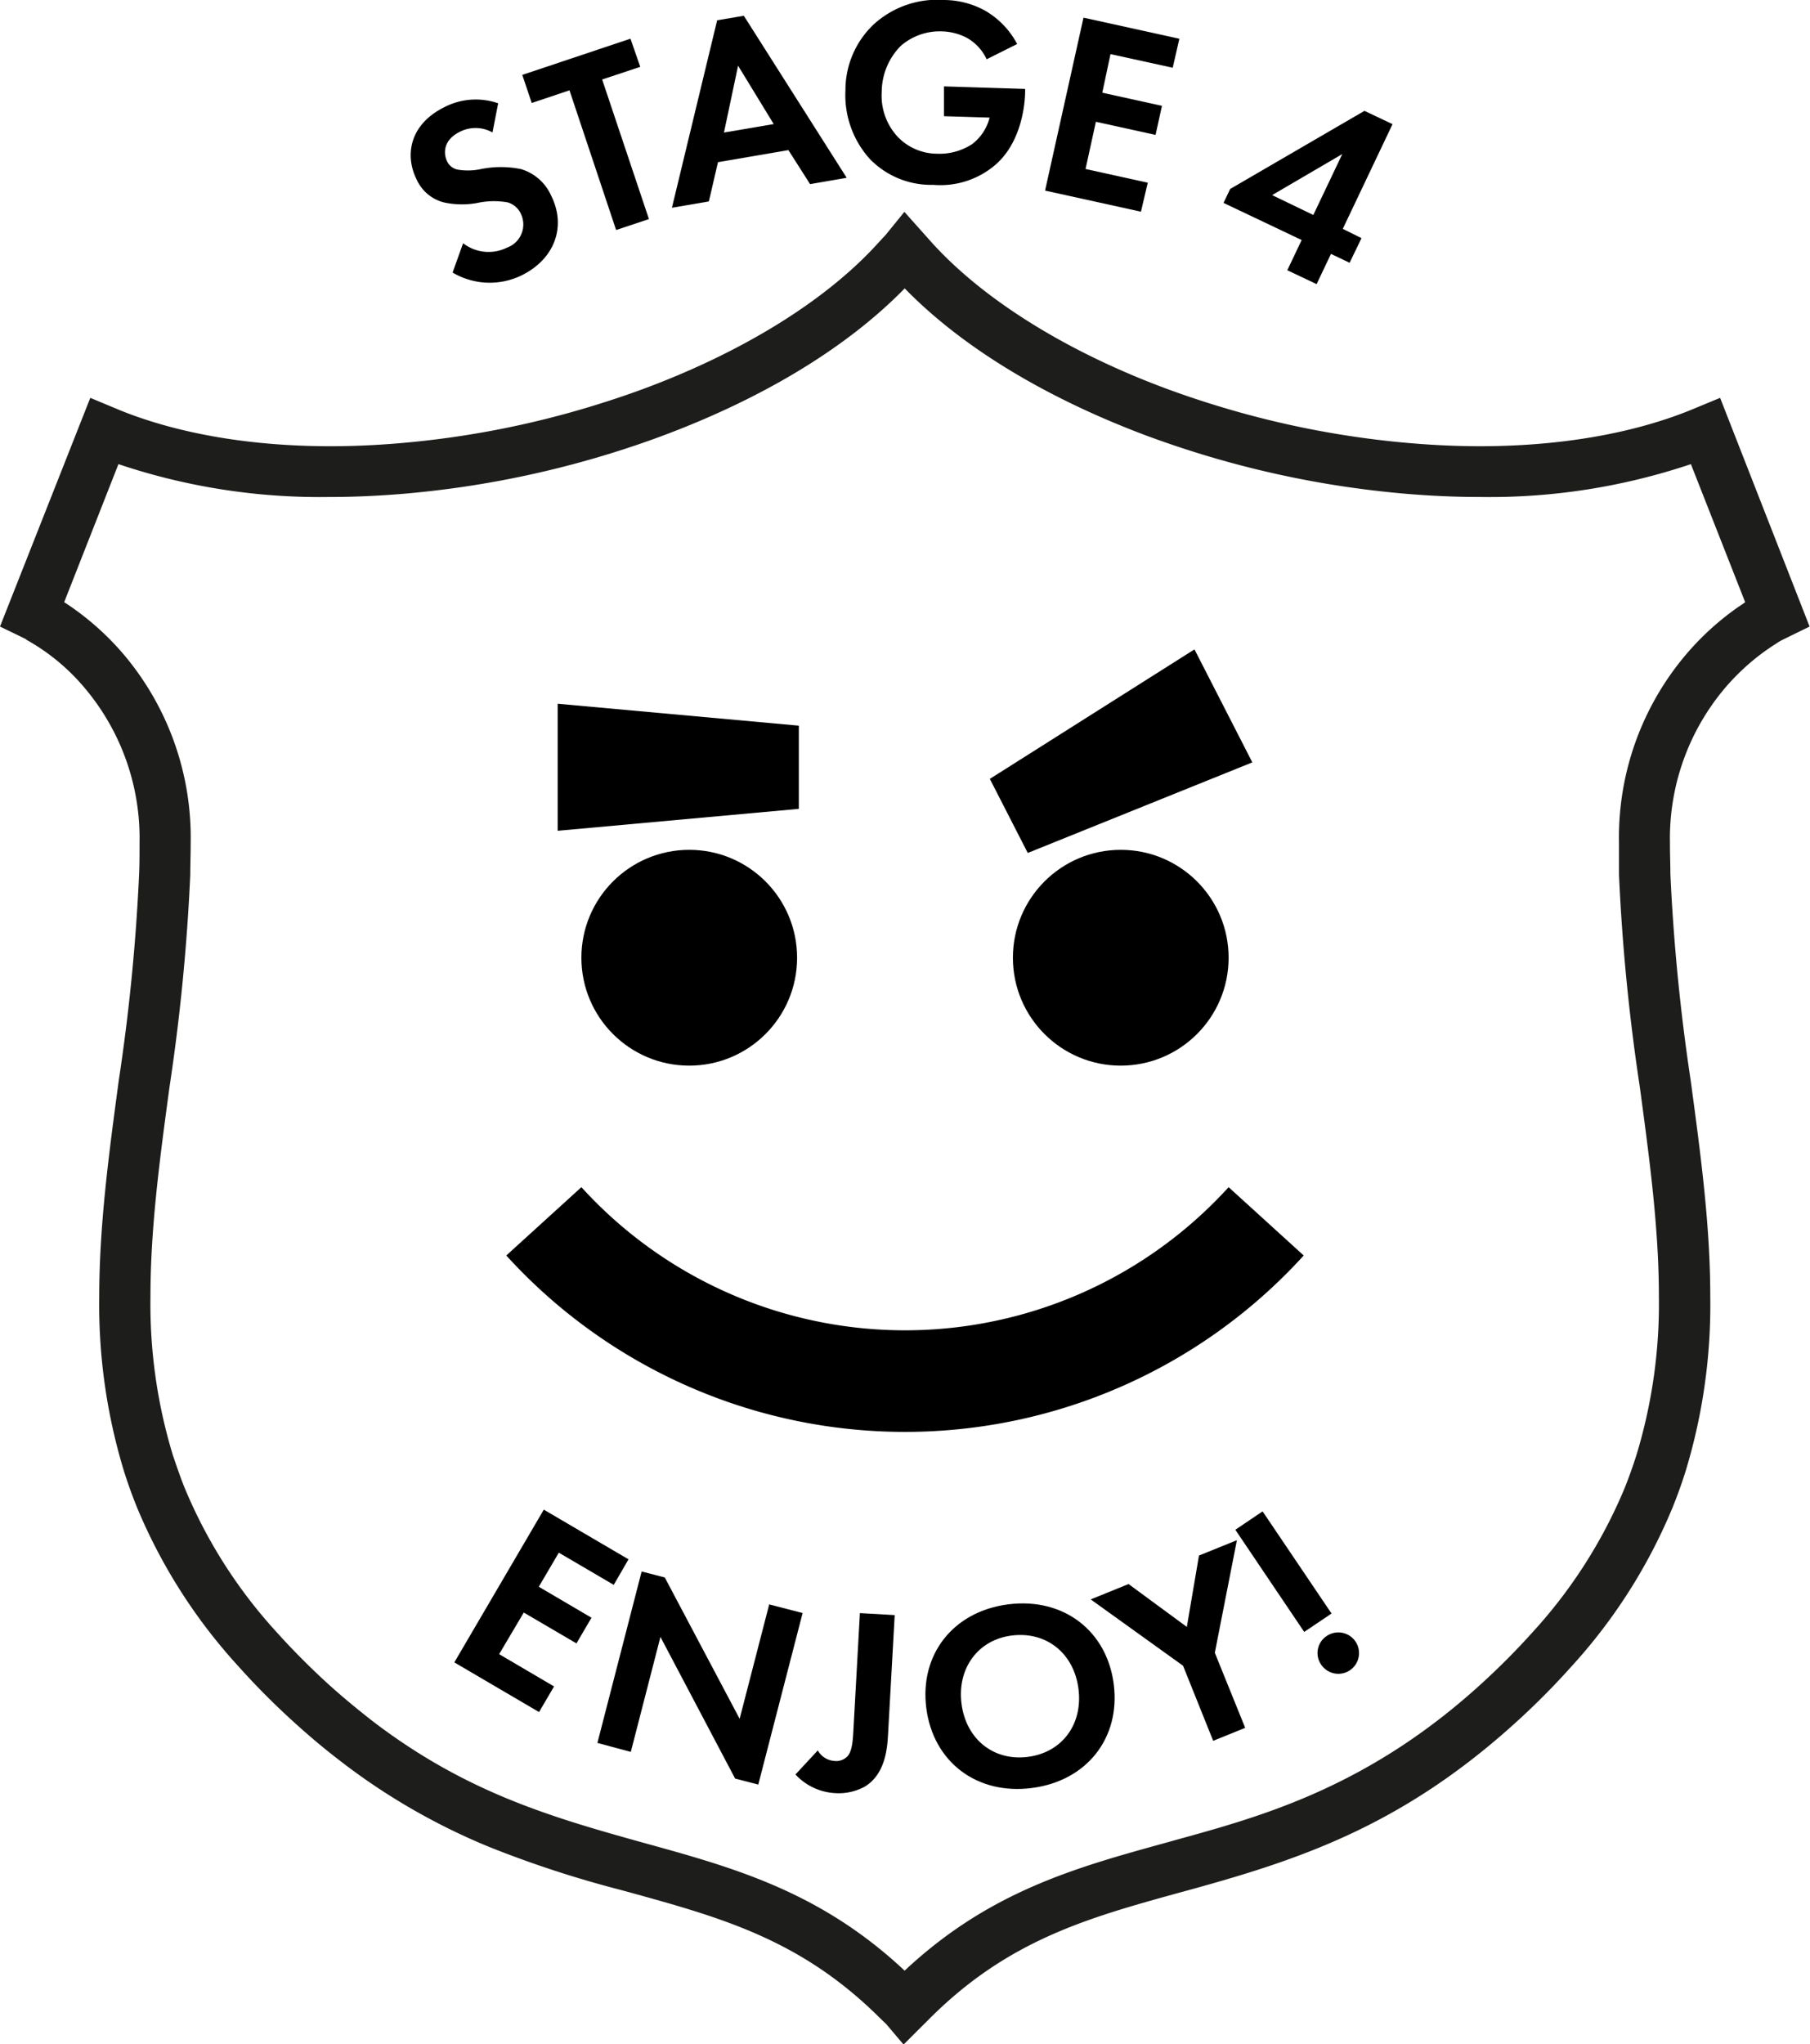
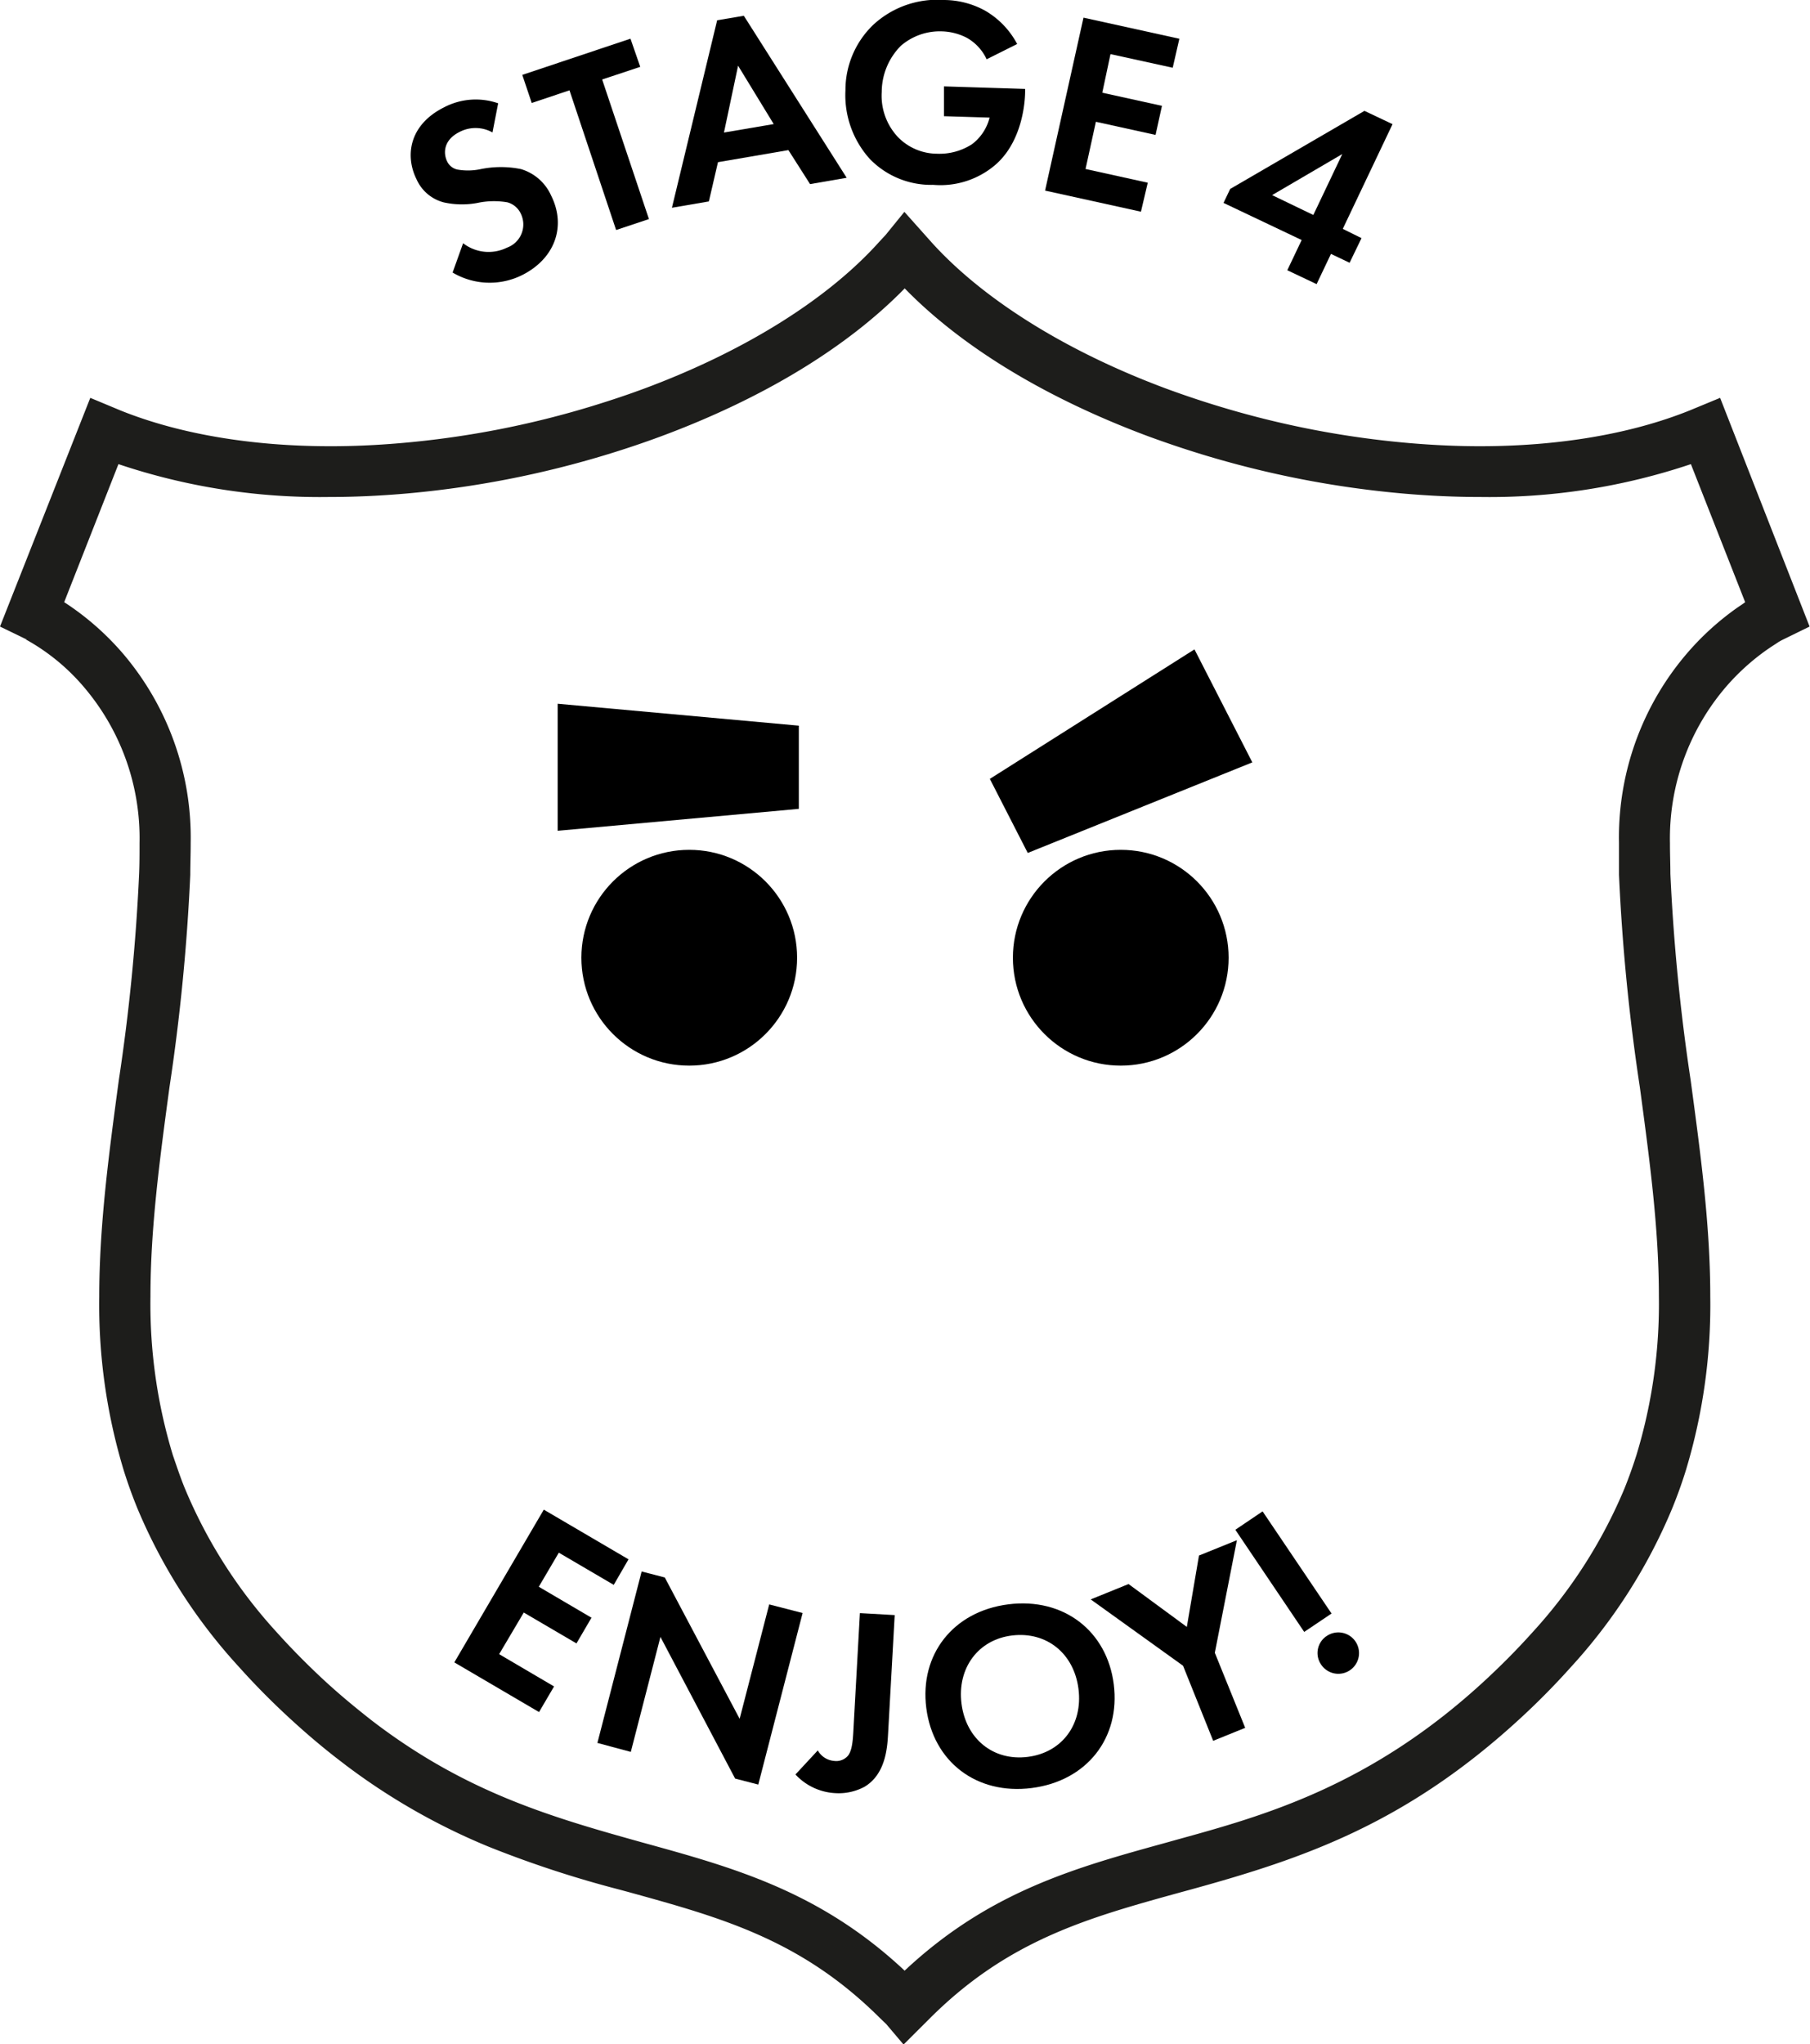
<svg xmlns="http://www.w3.org/2000/svg" viewBox="0 0 220.51 248.95">
  <defs>
    <style>.cls-1{fill:#1d1d1b;}</style>
  </defs>
  <g id="Layer_2" data-name="Layer 2">
    <g id="Layer_1-2" data-name="Layer 1">
      <path class="cls-1" d="M209.56,48.45,205.81,50c-7.08,2.84-15.9,4.34-25.51,4.34h0c-2.66,0-5.5-.12-8.45-.37a113,113,0,0,1-23.61-4.57c-2.13-.65-4.19-1.35-6.15-2.07-12.13-4.51-22.28-10.83-28.59-17.81l-3.32-3.72-2.26,2.78-.86.93c-6.3,7-16.46,13.31-28.6,17.82-1.94.72-4,1.41-6.15,2.07a112.73,112.73,0,0,1-23.61,4.57c-2.92.25-5.74.37-8.38.37h-.09c-9.61,0-18.43-1.5-25.51-4.34L11,48.45,0,76.3l2.6,1.26.73.36h0l-.21,0,.24.07a25.4,25.4,0,0,1,7,5.84A28.35,28.35,0,0,1,17,102.66v.22c0,1.13,0,2.27-.05,3.5a239.57,239.57,0,0,1-2.48,25.19c-1.22,9.07-2.37,17.63-2.38,26.31a69.5,69.5,0,0,0,3,21.23c.5,1.59,1.06,3.14,1.66,4.6A66.38,66.38,0,0,0,29.12,203c1.87,2.09,3.91,4.16,6.08,6.16s4.25,3.76,6.46,5.44l.52.4a78.4,78.4,0,0,0,17.36,9.89,131.78,131.78,0,0,0,15.89,5.21l1.26.34c11.22,3.1,20.91,5.77,30.47,15.27l.82.79,2.1,2.48,3.28-3.27c9.55-9.5,19.24-12.17,30.47-15.27l1.25-.34c13.72-3.78,26.22-8,40.24-20.94,2.17-2,4.21-4.08,6.07-6.16a66.17,66.17,0,0,0,12.31-19.26c.6-1.46,1.16-3,1.66-4.6a69.5,69.5,0,0,0,3-21.23c0-8.68-1.16-17.24-2.38-26.3a242.46,242.46,0,0,1-2.48-25.2c0-1.19-.05-2.36-.05-3.5v-.2a28.33,28.33,0,0,1,7-19.27,27.68,27.68,0,0,1,4.76-4.28c.67-.47,1.19-.78,1.5-1l0,0,.34-.19,3.41-1.67ZM3.34,77.92l0,0,0,0ZM211.65,74a33.49,33.49,0,0,0-5.86,5.26,34.41,34.41,0,0,0-8.55,23.35v.25c0,1.2,0,2.43,0,3.68a245,245,0,0,0,2.54,25.85c1.19,8.85,2.32,17.22,2.32,25.47a63.22,63.22,0,0,1-2.74,19.35c-.45,1.42-.95,2.81-1.48,4.12a60.29,60.29,0,0,1-11.19,17.46c-1.73,1.93-3.63,3.86-5.66,5.74-14,13-27.14,16.6-37.66,19.5l-1.25.35c-11.1,3.06-21.61,5.95-31.91,15.6-10.3-9.65-20.81-12.54-31.92-15.6l-1.25-.35c-10.74-3-20.5-6.06-31.15-14.06l-.5-.38c-2-1.56-4.06-3.26-6-5.06s-3.92-3.8-5.66-5.74a60.08,60.08,0,0,1-11.18-17.47c-.54-1.3-1-2.69-1.49-4.11a63.23,63.23,0,0,1-2.73-19.35c0-8.26,1.12-16.62,2.32-25.48a247.22,247.22,0,0,0,2.53-25.84c0-1.29.05-2.5.05-3.68v-.22a34.53,34.53,0,0,0-8.14-22.92,33.43,33.43,0,0,0-7.27-6.39l6.61-16.81a77,77,0,0,0,25.73,4h.1c2.82,0,5.81-.13,8.91-.39a120,120,0,0,0,24.91-4.82c2.26-.69,4.44-1.43,6.49-2.19,12.4-4.61,22.61-10.8,29.65-18,7,7.18,17.25,13.38,29.64,18,2.07.76,4.25,1.5,6.5,2.19a120,120,0,0,0,24.91,4.82c3.09.26,6.09.39,8.9.39h.1a77,77,0,0,0,25.73-4l6.61,16.81C212.35,73.54,212,73.76,211.65,74Z" />
      <path d="M74.77,193l-6.69-3.92-2.44,4.15L72.06,197l-1.83,3.13-6.42-3.76-3,5.07,6.69,3.93-1.83,3.12-10.32-6.05,10.9-18.6,10.32,6.05Z" />
      <path d="M72.78,212.25l5.39-20.88,2.82.73,9.12,17.21,3.6-13.93,4.07,1.05-5.4,20.89-2.82-.73-9.1-17.25-3.61,14Z" />
      <path d="M109,196.68l-.81,14.52c-.1,1.91-.4,4.91-2.87,6.39a6.66,6.66,0,0,1-3.58.77,7.09,7.09,0,0,1-4.83-2.27l2.72-2.93a2.51,2.51,0,0,0,2,1.28,1.88,1.88,0,0,0,1.69-.65c.55-.72.6-2.14.67-3.46l.77-13.89Z" />
      <path d="M135.69,205.12c.82,6.52-3.27,11.76-10,12.62s-12-3.21-12.84-9.73,3.27-11.79,10-12.64S134.87,198.61,135.69,205.12Zm-4.3.55c-.55-4.33-3.89-7-8.06-6.51s-6.74,4-6.19,8.31,3.89,7,8.06,6.48S131.94,210,131.39,205.67Z" />
      <path d="M144.13,202.85l-11.25-8.08,4.61-1.87,7.1,5.22,1.48-8.69,4.62-1.87L148,201.27l3.7,9.14-3.9,1.58Z" />
      <path d="M158.89,198.73l-8.39-12.44,3.32-2.24,8.4,12.44Zm2.75.49a2.52,2.52,0,1,1-.68,3.5A2.48,2.48,0,0,1,161.64,199.22Z" />
      <polygon points="97.32 98.5 67.94 101.17 67.94 85.7 97.32 88.37 97.32 98.5" />
      <polygon points="120.59 94.85 145.52 79.08 152.57 92.84 125.21 103.87 120.59 94.85" />
      <circle cx="83.97" cy="116.63" r="13.14" />
      <circle cx="136.54" cy="116.63" r="13.14" />
-       <path d="M158.83,152.89a65.66,65.66,0,0,1-97.15,0l9.15-8.32a53.3,53.3,0,0,0,78.85,0Z" />
      <path d="M60,16.13a4.22,4.22,0,0,0-4-.07c-2,1-2,2.61-1.53,3.59a1.81,1.81,0,0,0,1.26,1,7.47,7.47,0,0,0,2.86-.06,12.28,12.28,0,0,1,4.87,0,5.85,5.85,0,0,1,3.68,3.22c1.88,3.75.46,7.69-3.53,9.69a8.86,8.86,0,0,1-8.47-.31l1.28-3.57a5.07,5.07,0,0,0,5.34.54A3,3,0,0,0,63.44,26a2.54,2.54,0,0,0-1.62-1.36,9.63,9.63,0,0,0-3.69.08,10.29,10.29,0,0,1-4.05-.07,5,5,0,0,1-3.33-2.81c-1.42-2.84-.93-6.63,3.35-8.77a8.31,8.31,0,0,1,6.59-.49Z" />
      <path d="M73.36,9.68l5.7,17-4,1.33L69.38,11l-4.6,1.54L63.63,9.12,76.81,4.71,78,8.14Z" />
      <path d="M96.05,18.28l-8.58,1.47-1.11,4.78-4.5.77L87.37,2.47l3.25-.55,12.53,19.73-4.46.77Zm-1.79-3.17L89.92,8,88.2,16.14Z" />
      <path d="M115,10.52l9.89.31v.26c0,1.45-.38,6-3.44,8.82a10.29,10.29,0,0,1-7.75,2.6,10.4,10.4,0,0,1-7.73-3.15A11.59,11.59,0,0,1,103,11,11,11,0,0,1,106.41,3,11.48,11.48,0,0,1,115,0,10.48,10.48,0,0,1,120,1.29a10.21,10.21,0,0,1,3.92,4.07l-3.72,1.86a5.77,5.77,0,0,0-2.44-2.63,7,7,0,0,0-3-.77,7.25,7.25,0,0,0-5,1.75,8,8,0,0,0-2.34,5.62,7.35,7.35,0,0,0,2,5.53,6.69,6.69,0,0,0,4.72,2,7.29,7.29,0,0,0,4.28-1.16,5.81,5.81,0,0,0,2.14-3.24l-5.56-.17Z" />
      <path d="M142.87,8.25l-7.58-1.66-1,4.7,7.27,1.6-.78,3.54-7.27-1.6-1.26,5.75,7.58,1.67L139,25.78l-11.68-2.57L132,2.15l11.68,2.57Z" />
      <path d="M163.59,27.87,165.87,29l-1.45,3-2.27-1.08-1.75,3.68-3.57-1.69,1.75-3.68-9.52-4.52.81-1.7,16.36-9.51,3.42,1.62ZM160,26.18l3.53-7.42-8.55,5Z" />
    </g>
  </g>
</svg>